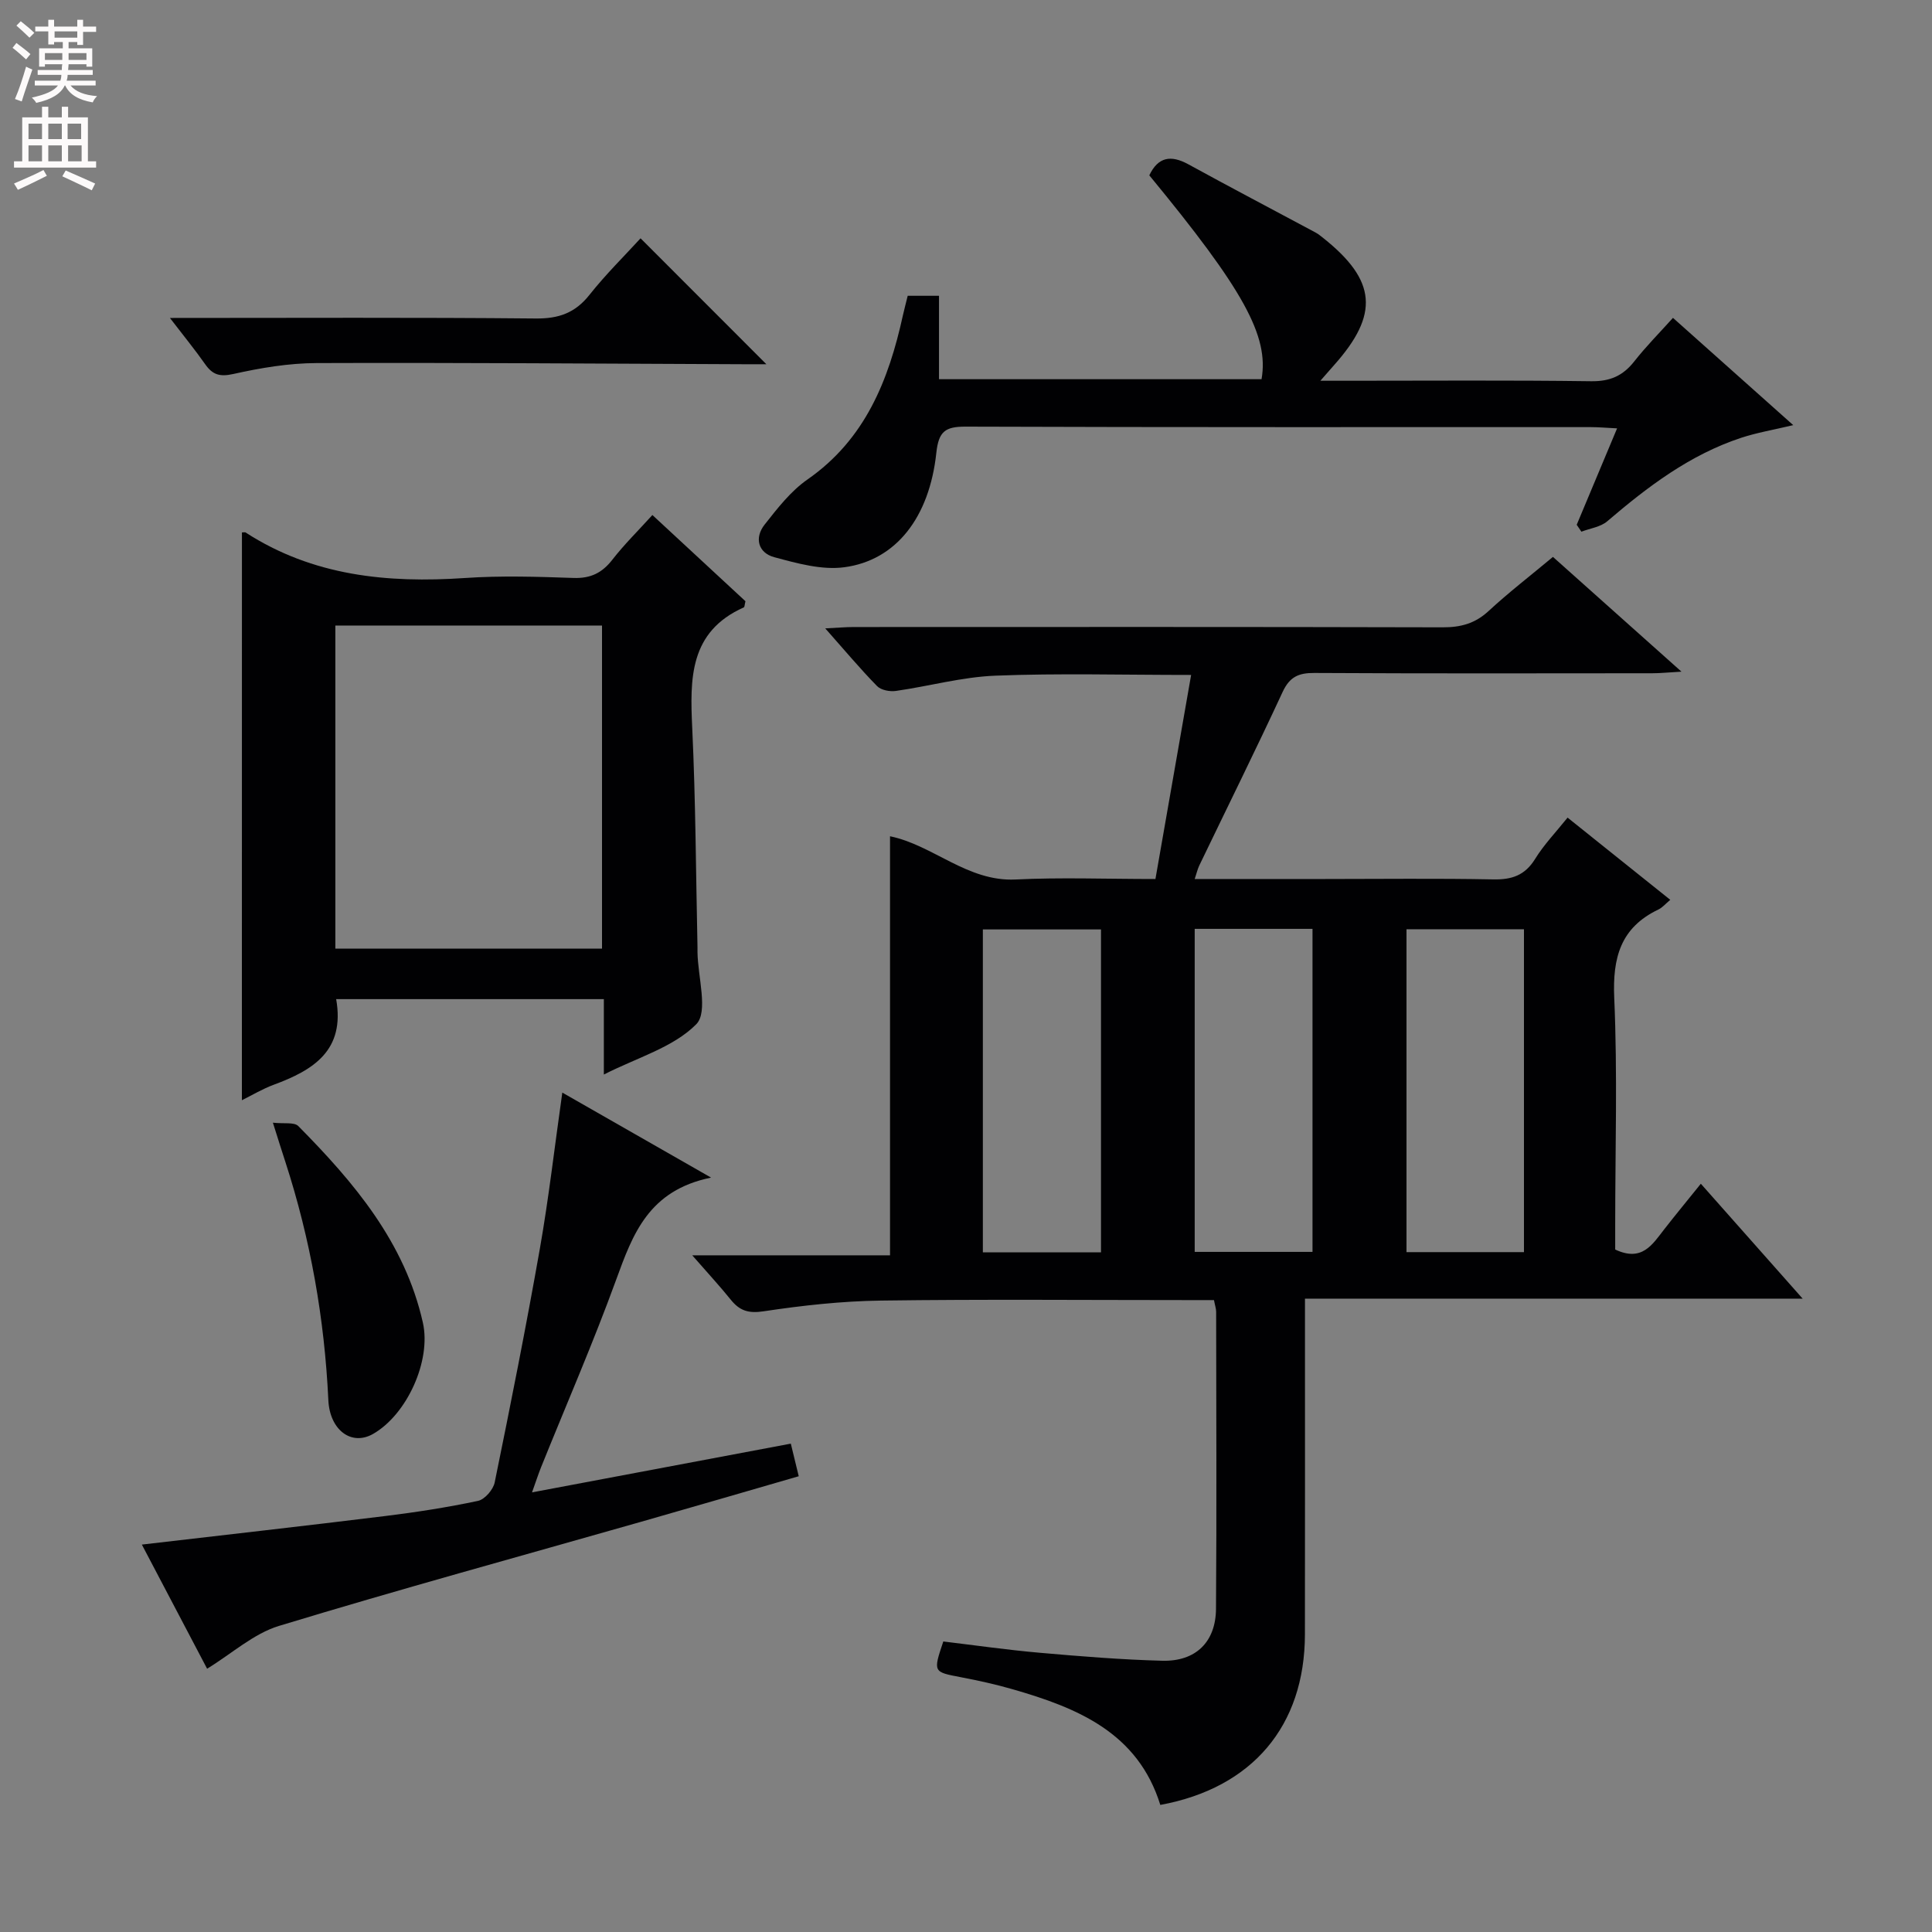
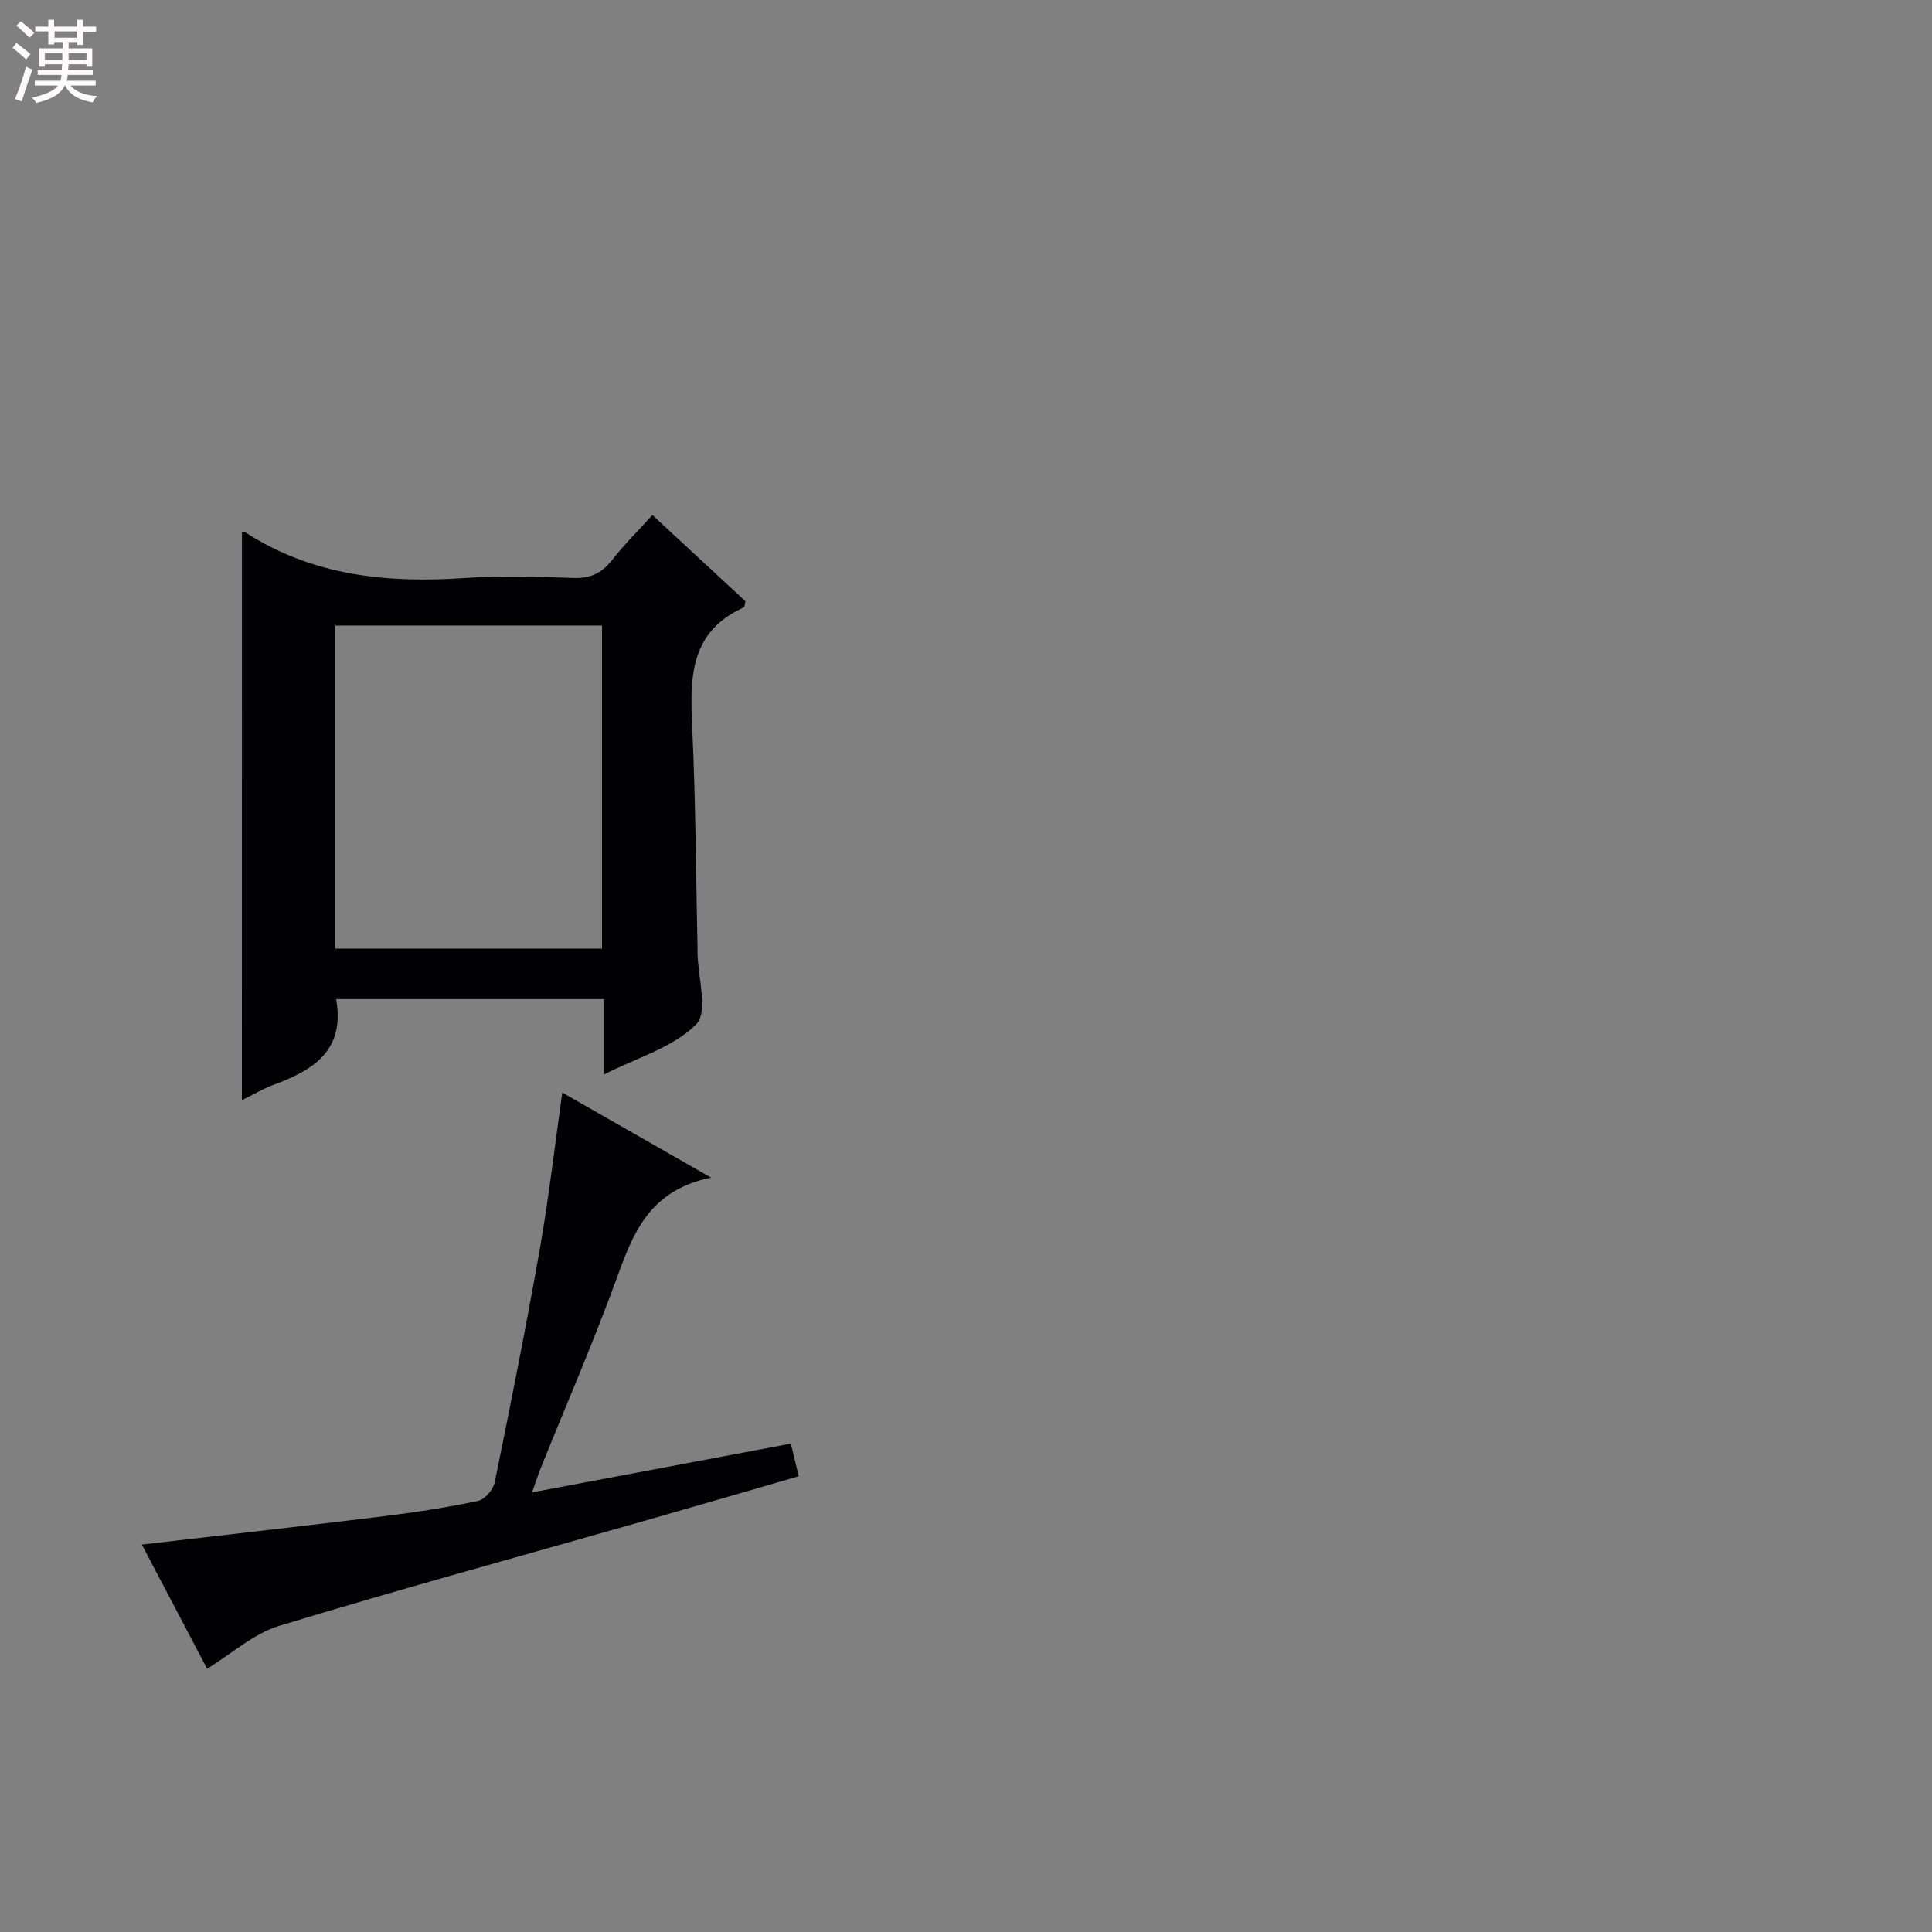
<svg xmlns="http://www.w3.org/2000/svg" enable-background="new 0 0 400 400" viewBox="0 0 400 400">
  <rect x="0" y="0" width="400" height="400" fill="#808080" stroke="none" />
  <g fill="#010103">
-     <path d="m345.81 186.3c-.99.83-1.64 1.62-2.47 2.01-7.83 3.75-9.49 9.97-9.13 18.29.69 15.64.2 31.32.2 46.99v5.11c5.57 2.63 7.72-1.07 10.17-4.21 2.34-3 4.76-5.93 7.56-9.41 6.94 7.83 13.61 15.36 21.08 23.79-34.75 0-68.53 0-103.04 0v6.02c0 21.16.02 42.33-.01 63.49-.03 18.96-10.9 31.81-29.94 35.31-4.65-14.98-17.16-20.09-30.58-23.95-3.5-1.01-7.08-1.8-10.66-2.48-5.81-1.11-5.82-1.04-3.69-7.41 6.58.79 13.27 1.75 20 2.34 8.44.74 16.9 1.43 25.36 1.65 6.9.17 11.05-3.88 11.1-10.76.15-20.5.05-41 .03-61.49 0-.63-.23-1.25-.45-2.42-1.88 0-3.67 0-5.45 0-21.16 0-42.33-.19-63.49.1-8.12.11-16.27 1.01-24.3 2.22-3.15.48-4.97-.12-6.81-2.41-2.29-2.84-4.78-5.53-7.97-9.18h40.95c0-29.32 0-57.85 0-86.76 8.93 1.83 16.02 9.44 26.01 8.95 9.3-.46 18.63-.1 28.94-.1 2.45-14.02 4.89-27.94 7.39-42.25-14.29 0-27.42-.37-40.52.15-6.9.27-13.72 2.18-20.6 3.16-1.26.18-3.08-.16-3.9-1-3.48-3.55-6.68-7.38-10.73-11.95 2.51-.12 4.18-.28 5.86-.28 40.66-.01 81.33-.05 121.99.06 3.71.01 6.67-.78 9.46-3.35 4.15-3.84 8.64-7.3 13.35-11.23 8.59 7.67 17.1 15.27 26.61 23.76-2.71.15-4.38.33-6.04.33-23.33.02-46.66.07-69.99-.06-3.24-.02-5.09.81-6.53 3.9-5.6 12.07-11.51 23.99-17.28 35.98-.34.71-.51 1.49-.94 2.78h26.81c11.67 0 23.33-.15 34.99.08 3.86.08 6.57-.83 8.68-4.24 1.82-2.95 4.27-5.5 6.72-8.55 7.1 5.7 14.06 11.27 21.26 17.02zm-117.86 72.99c0-22.6 0-44.84 0-66.86-8.56 0-16.48 0-24.46 0v66.86zm19.4-66.98v66.88h24.39c0-22.48 0-44.55 0-66.88-8.18 0-16.09 0-24.39 0zm68.17 66.93c0-22.55 0-44.74 0-66.85-8.33 0-16.25 0-24.32 0v66.85z" />
    <path d="m50.09 110.23c.44 0 .64-.06.75.01 13.93 9.01 29.35 10.52 45.43 9.43 7.46-.51 15-.27 22.48-.01 3.54.12 5.91-1.05 8.04-3.79 2.43-3.13 5.29-5.94 8.28-9.24 6.59 6.11 13 12.04 19.27 17.85-.18.69-.17 1.19-.34 1.27-11.3 5.05-11.16 14.73-10.68 25 .71 15.12.76 30.27 1.09 45.4.01.33 0 .67 0 1 .07 5.12 2.27 12.35-.26 14.91-4.73 4.79-12.19 6.88-19.13 10.41 0-5.62 0-10.39 0-15.61-18.69 0-37.03 0-55.42 0 1.88 10.66-4.76 14.71-12.94 17.73-2.32.86-4.48 2.16-6.58 3.2.01-39.18.01-78.28.01-117.56zm19.34 86.18h55.21c0-22.51 0-44.61 0-66.9-18.52 0-36.74 0-55.21 0z" />
-     <path d="m187.93 61.24h6.48v17.27h66.78c1.56-8.95-3.71-18.51-23.24-42.21 1.83-3.83 4.47-4.26 8.09-2.28 8.73 4.79 17.55 9.41 26.33 14.12.58.31 1.1.75 1.62 1.16 11.01 8.77 11.6 15.77 2.23 26.28-.65.73-1.3 1.47-2.85 3.25h5.59c16.83 0 33.66-.13 50.48.1 3.91.05 6.56-1.12 8.91-4.1 2.45-3.12 5.26-5.95 8.02-9.02 8.28 7.38 16.31 14.55 24.9 22.21-4.11.98-7.51 1.55-10.74 2.61-10.64 3.5-19.38 10.12-27.77 17.3-1.38 1.18-3.55 1.46-5.35 2.15-.32-.48-.65-.95-.97-1.43 2.71-6.47 5.42-12.94 8.36-19.96-2.21-.11-3.82-.26-5.43-.26-43.15-.01-86.3.05-129.46-.1-4.19-.01-5.57.97-6.05 5.4-1.43 13.42-8.36 22.28-19.04 23.71-4.68.63-9.8-.81-14.52-2.08-3.32-.89-4.17-3.99-1.99-6.75 2.65-3.37 5.41-6.93 8.87-9.34 11.97-8.33 16.81-20.56 19.76-34 .3-1.3.63-2.57.99-4.03z" />
    <path d="m42.88 345.49c-4.36-8.3-8.96-17.06-13.51-25.7 17.2-2.01 33.83-3.87 50.44-5.92 6.42-.79 12.84-1.79 19.16-3.13 1.4-.3 3.15-2.33 3.45-3.82 3.29-16.09 6.5-32.21 9.35-48.38 1.84-10.45 3.04-21.01 4.65-32.33 9.86 5.64 19.52 11.15 30.8 17.6-12.96 2.64-16.22 11.74-19.66 21.17-4.76 13.08-10.33 25.87-15.54 38.8-.6 1.5-1.09 3.04-1.87 5.2 18.09-3.41 35.63-6.71 53.58-10.09.53 2.17 1.03 4.21 1.64 6.75-11.02 3.19-21.79 6.33-32.57 9.41-25.03 7.14-50.15 14.01-75.05 21.58-5.25 1.6-9.76 5.74-14.87 8.86z" />
-     <path d="m35.18 65.83c26.11 0 50.92-.13 75.73.11 4.76.05 8.16-1.14 11.13-4.89 3.4-4.29 7.33-8.15 10.58-11.71 8.73 8.74 17.32 17.34 26.05 26.07-1.24 0-2.97.01-4.7 0-29.48-.11-58.96-.35-88.44-.24-5.75.02-11.59 1-17.22 2.26-2.82.63-4.3.16-5.83-2.02-2.07-2.95-4.35-5.74-7.3-9.58z" />
-     <path d="m56.5 232.44c2.28.26 4.41-.16 5.26.7 11.54 11.67 22.05 24.06 25.79 40.69 1.77 7.88-3.28 19.03-10.31 23.05-4.49 2.56-8.97-.81-9.26-7-.79-16.82-3.69-33.27-8.89-49.3-.72-2.19-1.41-4.4-2.59-8.14z" />
  </g>
  <path d="m2.6 9.9.8-1c.9.7 1.9 1.4 2.9 2.3l-.9 1.1c-1.1-1-2-1.8-2.8-2.4zm.5 10.6c.9-2.1 1.6-4.3 2.3-6.7.4.2.8.4 1.3.6-.7 2.1-1.5 4.3-2.2 6.6zm.3-15.2.9-.9c1 .8 2 1.6 2.8 2.4l-1 1c-.9-.9-1.8-1.7-2.7-2.5zm12.6-1.2h1.2v1.4h2.7v1.1h-2.7v2.7h-1.2v-.6h-1.8v1.3h4.9v3.8h-1.2v-.5h-3.7c0 .4-.1.9-.1 1.2h5.1v1h-5.2c0 .5-.1.9-.2 1.2h6v1h-5.2c1.1 1.3 2.9 2 5.5 2.2-.4.4-.7.8-.9 1.3-2.9-.5-4.8-1.6-5.7-3.5h-.1c-.8 1.7-2.7 2.9-5.9 3.6-.2-.4-.6-.8-.9-1.1 2.8-.6 4.6-1.4 5.4-2.5h-4.8v-1h5.3c.1-.3.2-.7.2-1.2h-4.9v-1h5c0-.4 0-.8.1-1.2h-3.6v.5h-1.2v-3.8h4.9v-1.3h-1.8v.5h-1.2v-2.7h-2.7v-1h2.7v-1.4h1.2v1.4h4.8zm-6.7 8.3h3.6c0-.4 0-.9 0-1.4h-3.6zm1.9-4.6h4.8v-1.3h-4.7v1.3zm6.7 3.2h-3.7v1.4h3.7z" fill="#fcfafa" />
-   <path d="m8.7 22.1h1.3v2.2h2.8v-2.2h1.3v2.2h4.1v9.1h1.7v1.3h-17v-1.3h1.7v-9.1h4.1zm.3 13.1.7 1.2c-1.8.9-3.8 1.9-6 2.9-.2-.4-.5-.8-.8-1.3 2.3-1 4.4-1.9 6.1-2.8zm-3.1-6.4h2.8v-3.2h-2.8zm0 4.6h2.8v-3.3h-2.8zm4.1-4.6h2.8v-3.2h-2.8zm0 4.6h2.8v-3.3h-2.8zm3.6 1.9c2.1.9 4.1 1.8 6.1 2.7l-.7 1.4c-2.2-1.1-4.2-2-6.1-2.9zm3.2-9.7h-2.8v3.2h2.8zm-2.7 7.8h2.8v-3.3h-2.8z" fill="#fcfafa" />
</svg>